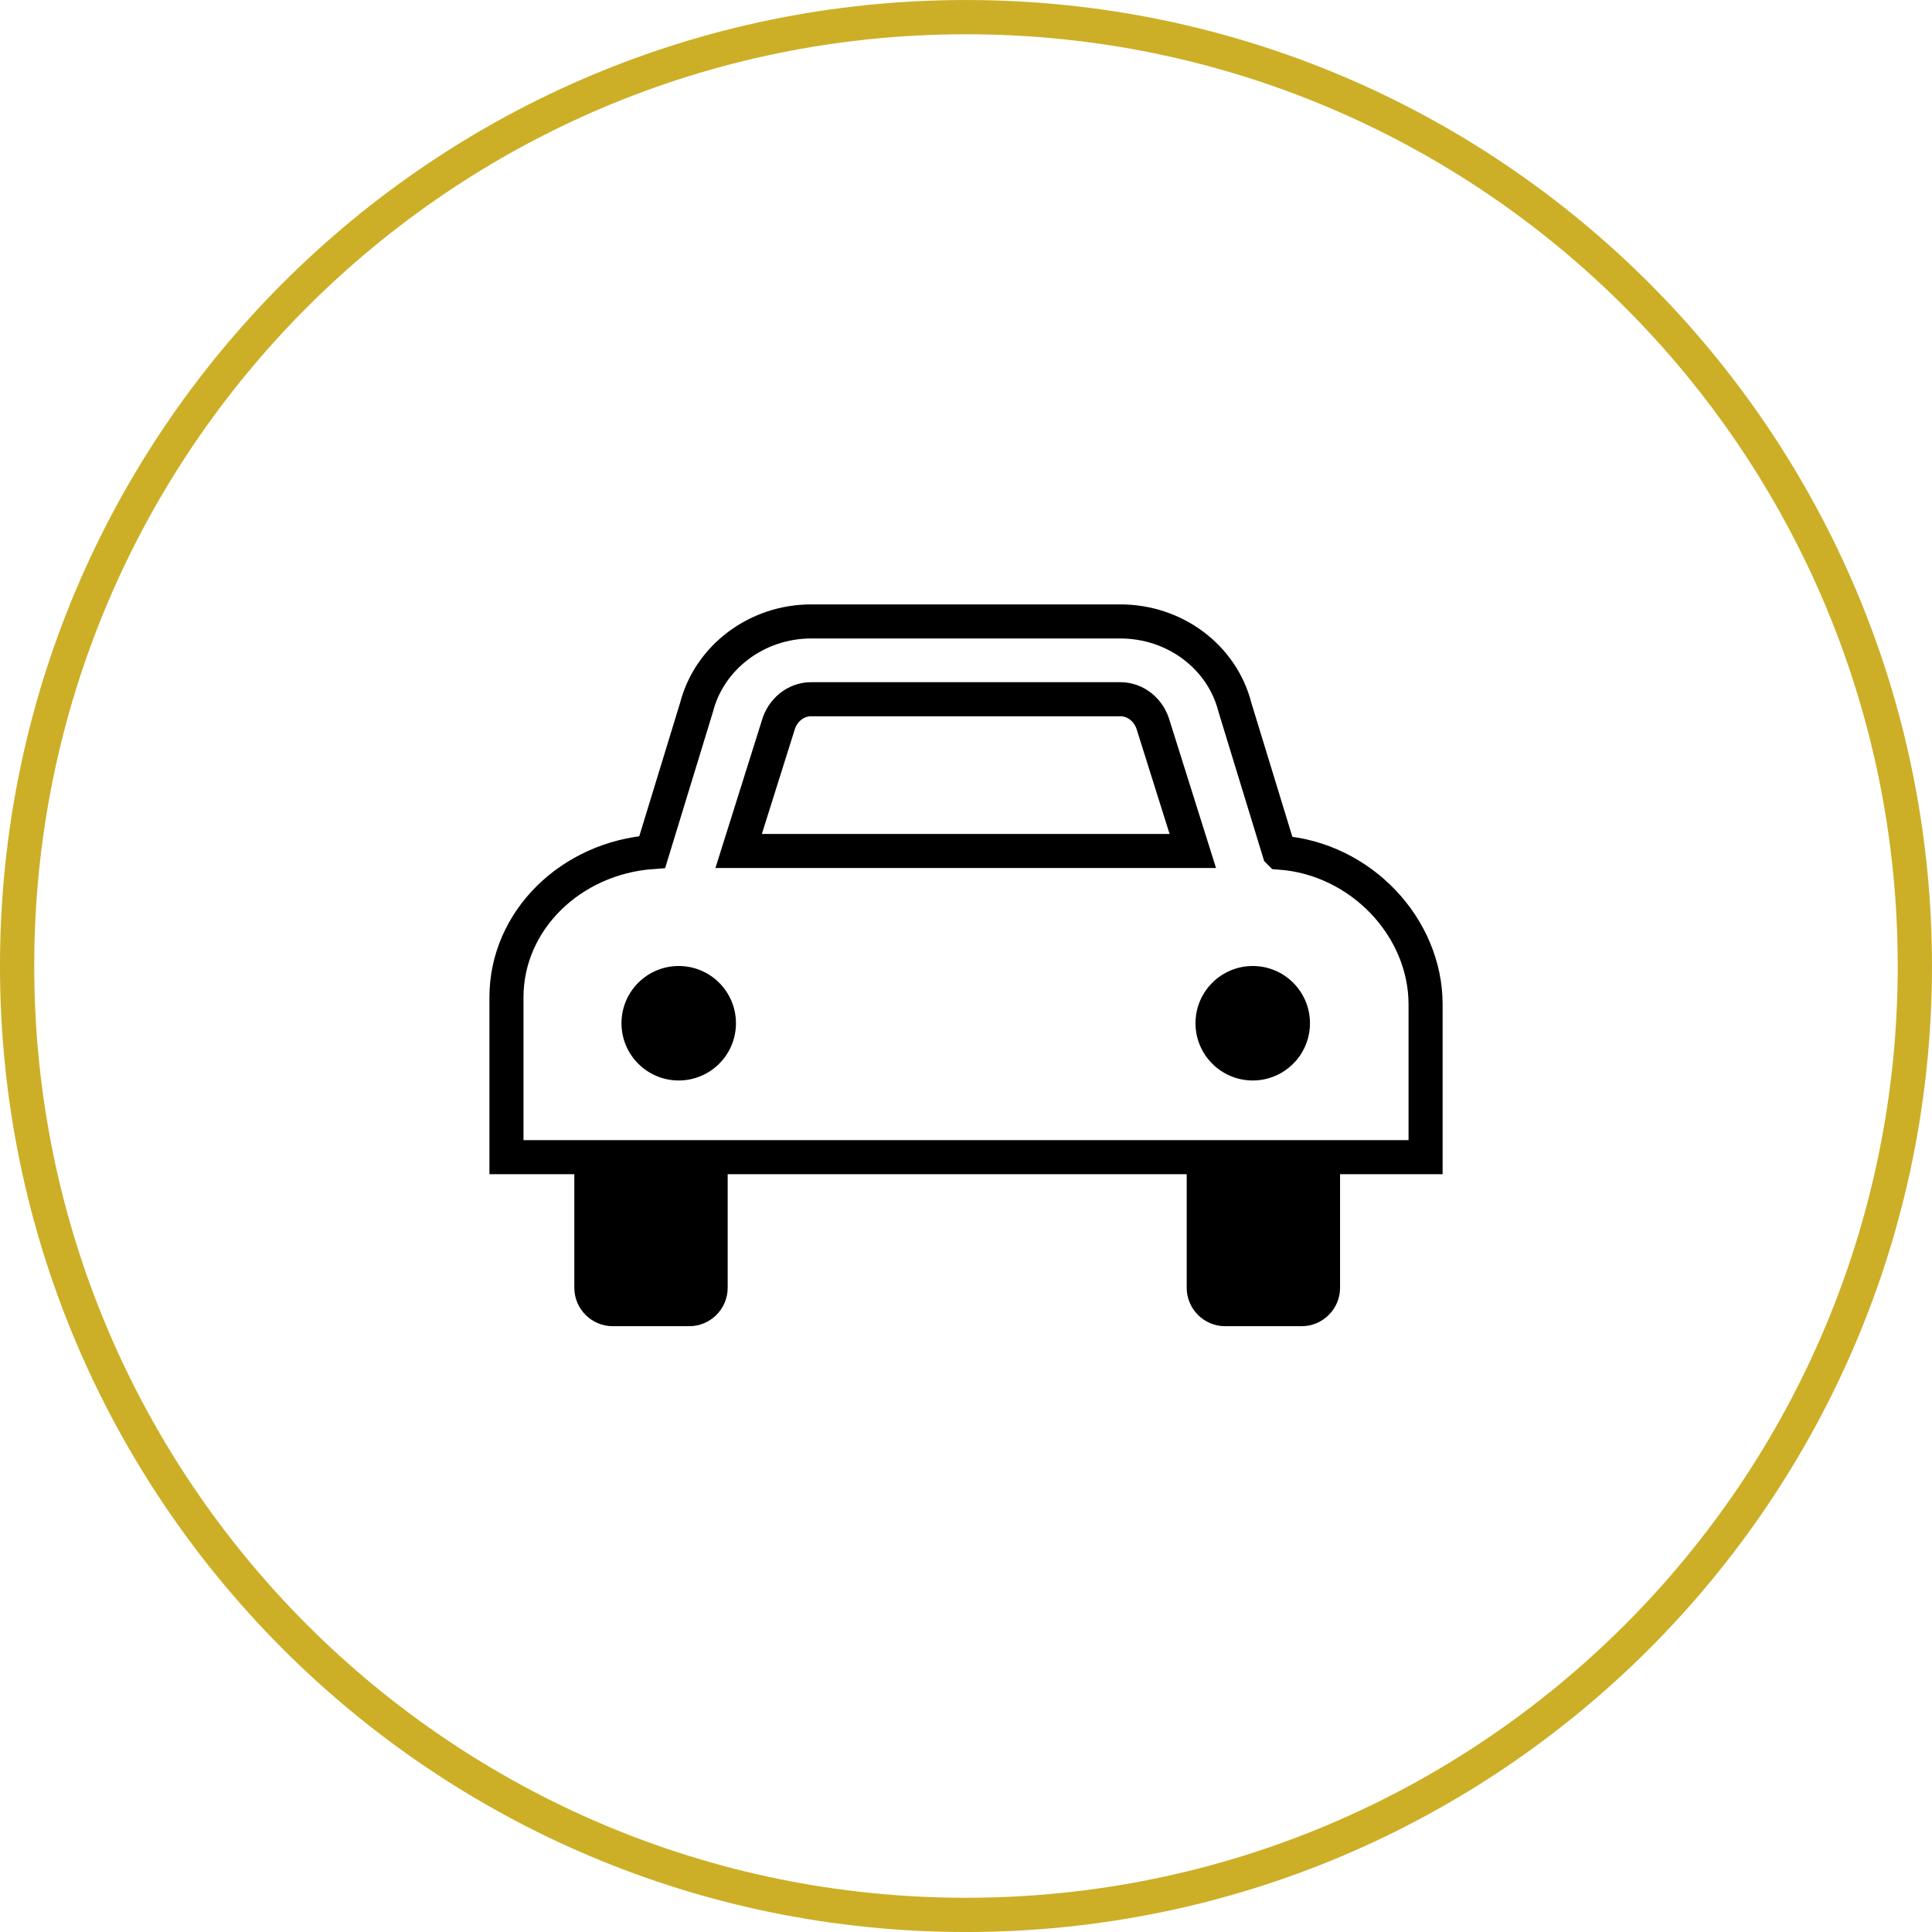
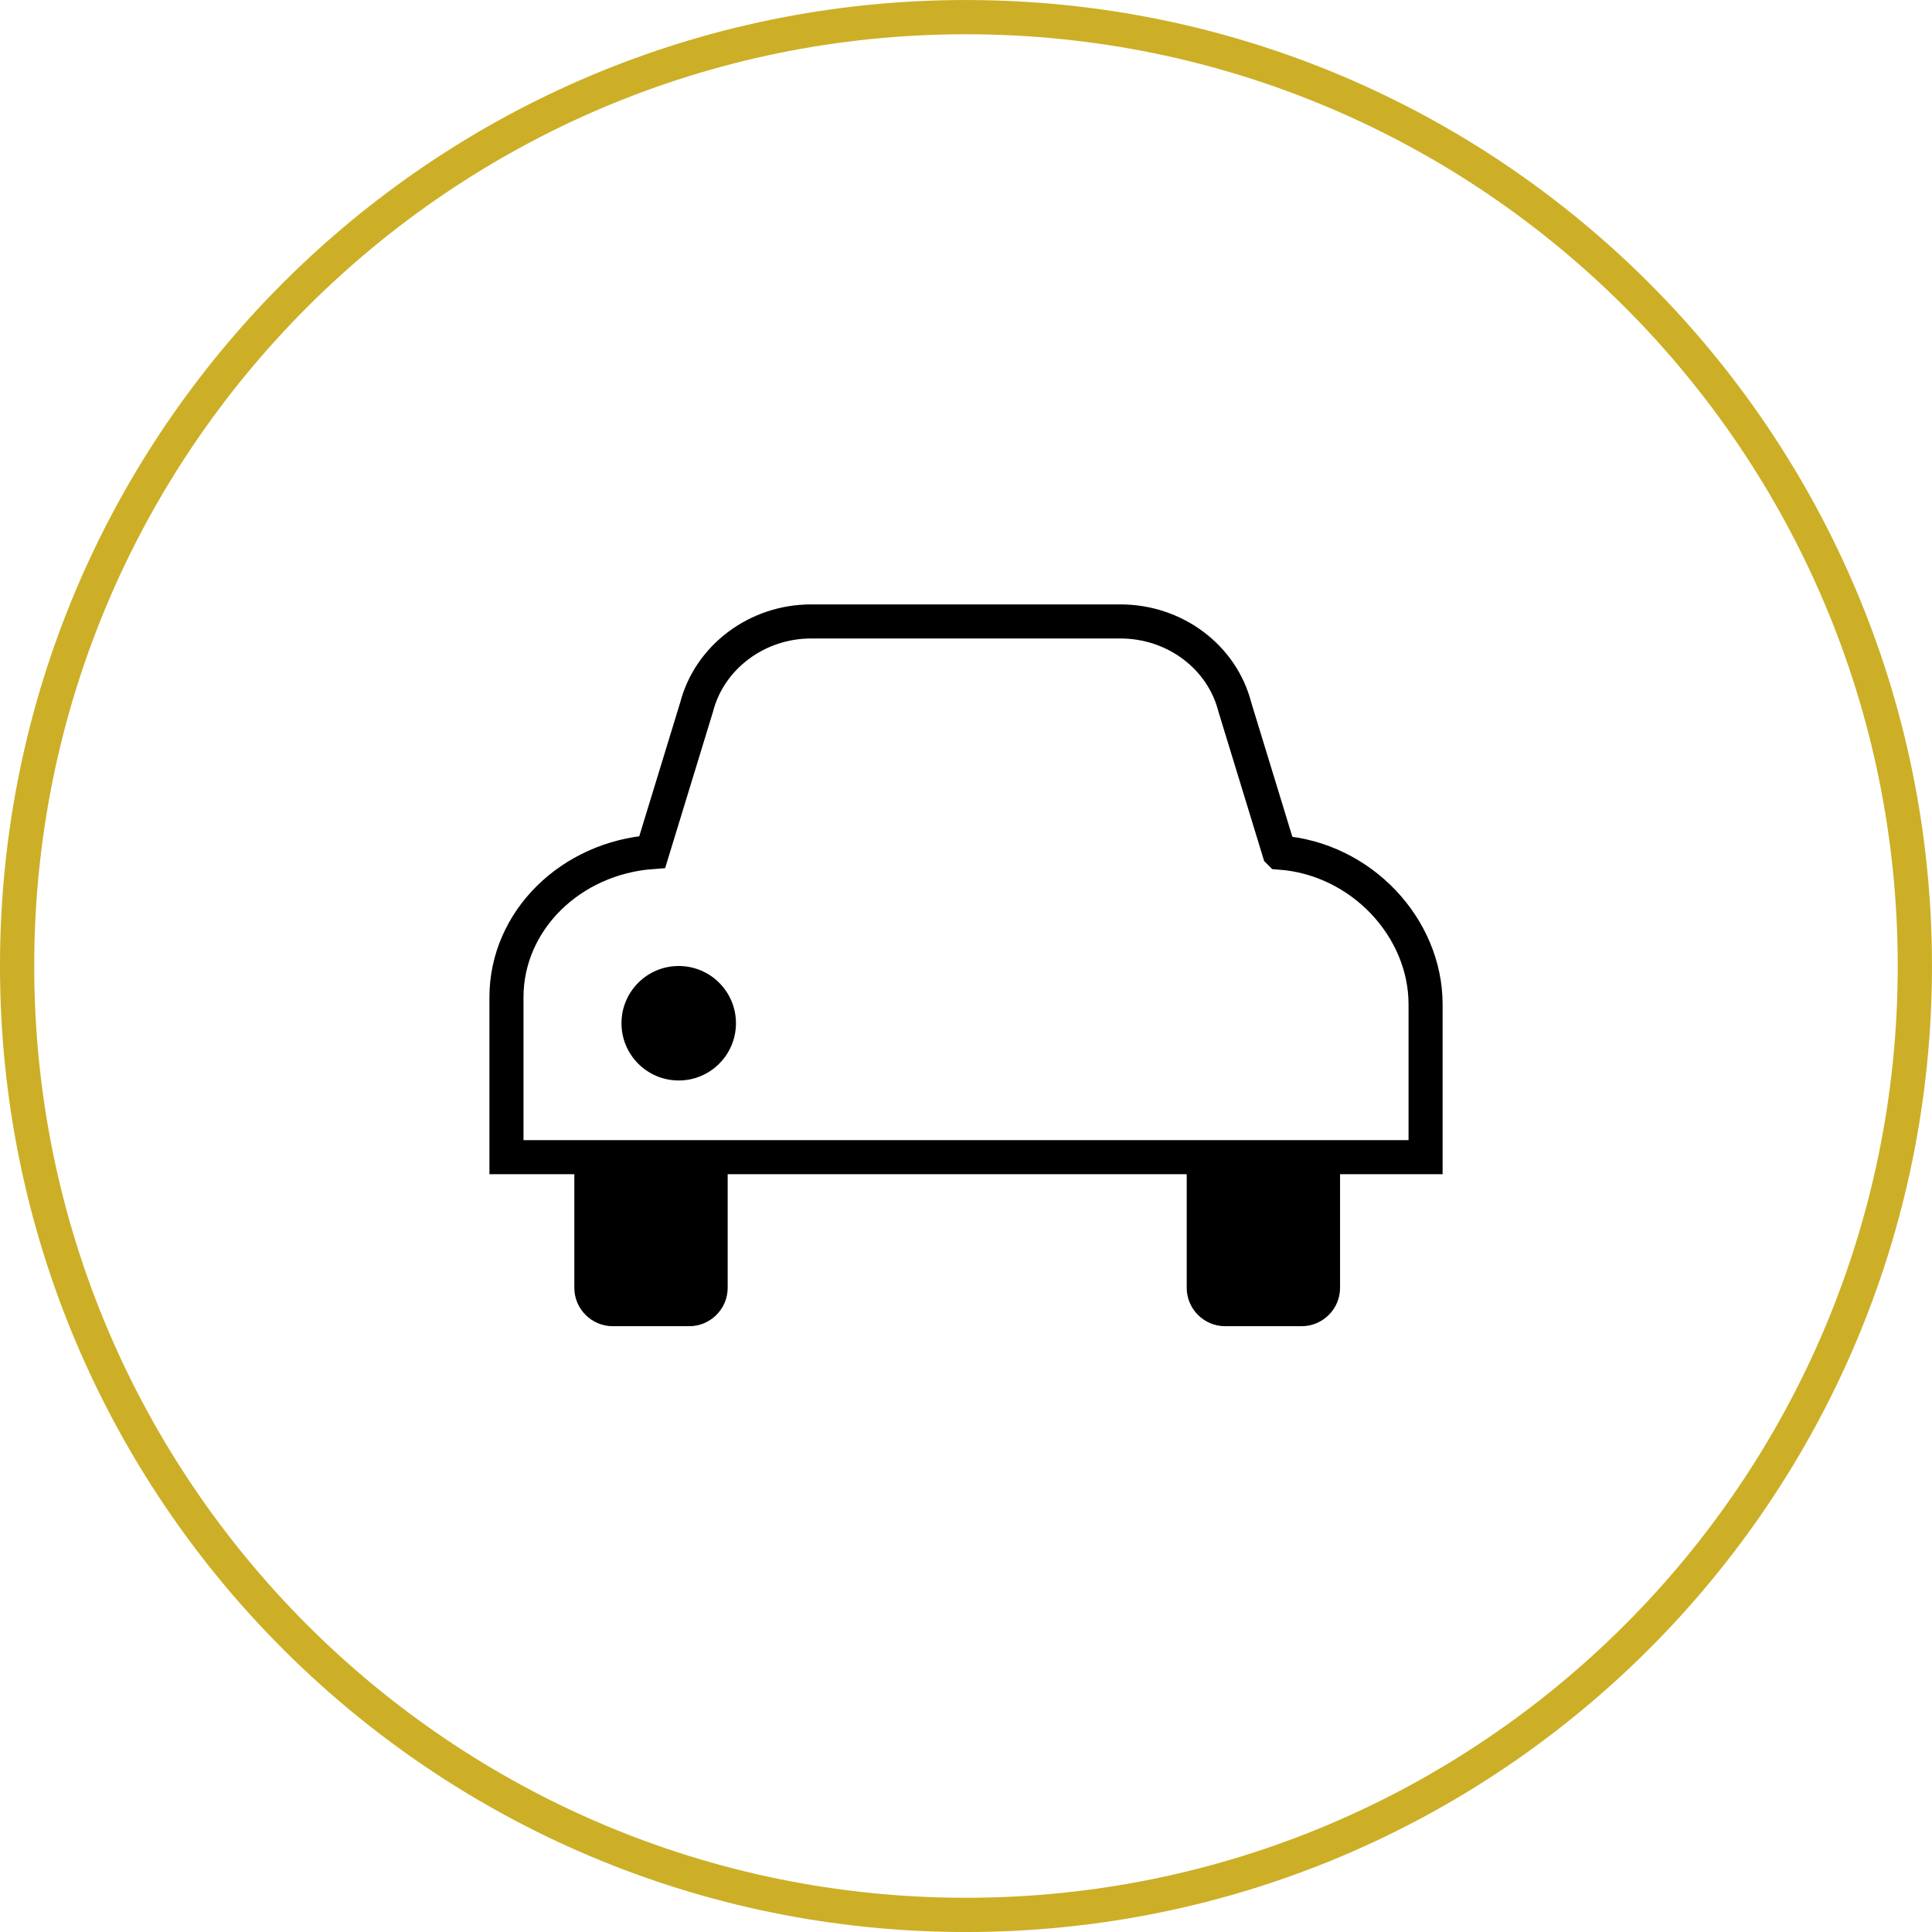
<svg xmlns="http://www.w3.org/2000/svg" id="Layer_2" data-name="Layer 2" viewBox="0 0 56.706 56.706">
  <g id="Layer_1-2" data-name="Layer 1">
    <path d="m37.546,25.008l-1.3-4.248c-.38-1.49-1.775-2.52-3.36-2.52h-9.082c-1.585,0-2.98,1.046-3.36,2.52l-1.3,4.248c-2.393.174-4.279,2.013-4.279,4.264v4.692h26.977v-4.486c0-2.251-1.886-4.279-4.28-4.454l-.016-.016Z" fill="none" stroke="#000" stroke-miterlimit="10" />
    <path d="m34.831,34.424v3.376c0,.618.507,1.125,1.125,1.125h2.251c.618,0,1.125-.507,1.125-1.125v-3.376h-4.501Z" stroke-width="0" />
    <path d="m16.857,34.424v3.376c0,.618.507,1.125,1.125,1.125h2.251c.618,0,1.125-.507,1.125-1.125v-3.376h-4.501Z" stroke-width="0" />
    <circle cx="19.921" cy="30.033" r="1.68" stroke-width="0" />
-     <path d="m21.68,24.977l1.157-3.677c.127-.46.523-.777.967-.777h9.082c.444,0,.84.317.967.777l1.157,3.677h-13.33Z" fill="none" stroke="#000" stroke-miterlimit="10" />
-     <circle cx="36.769" cy="30.033" r="1.68" stroke-width="0" />
    <path d="m28.352.503c15.381,0,27.85,12.469,27.851,27.85,0,15.381-12.469,27.851-27.851,27.851-15.381,0-27.85-12.47-27.85-27.851,0-15.381,12.469-27.849,27.85-27.85Z" fill="none" stroke="#ccaf27" stroke-width="1.005" />
  </g>
</svg>